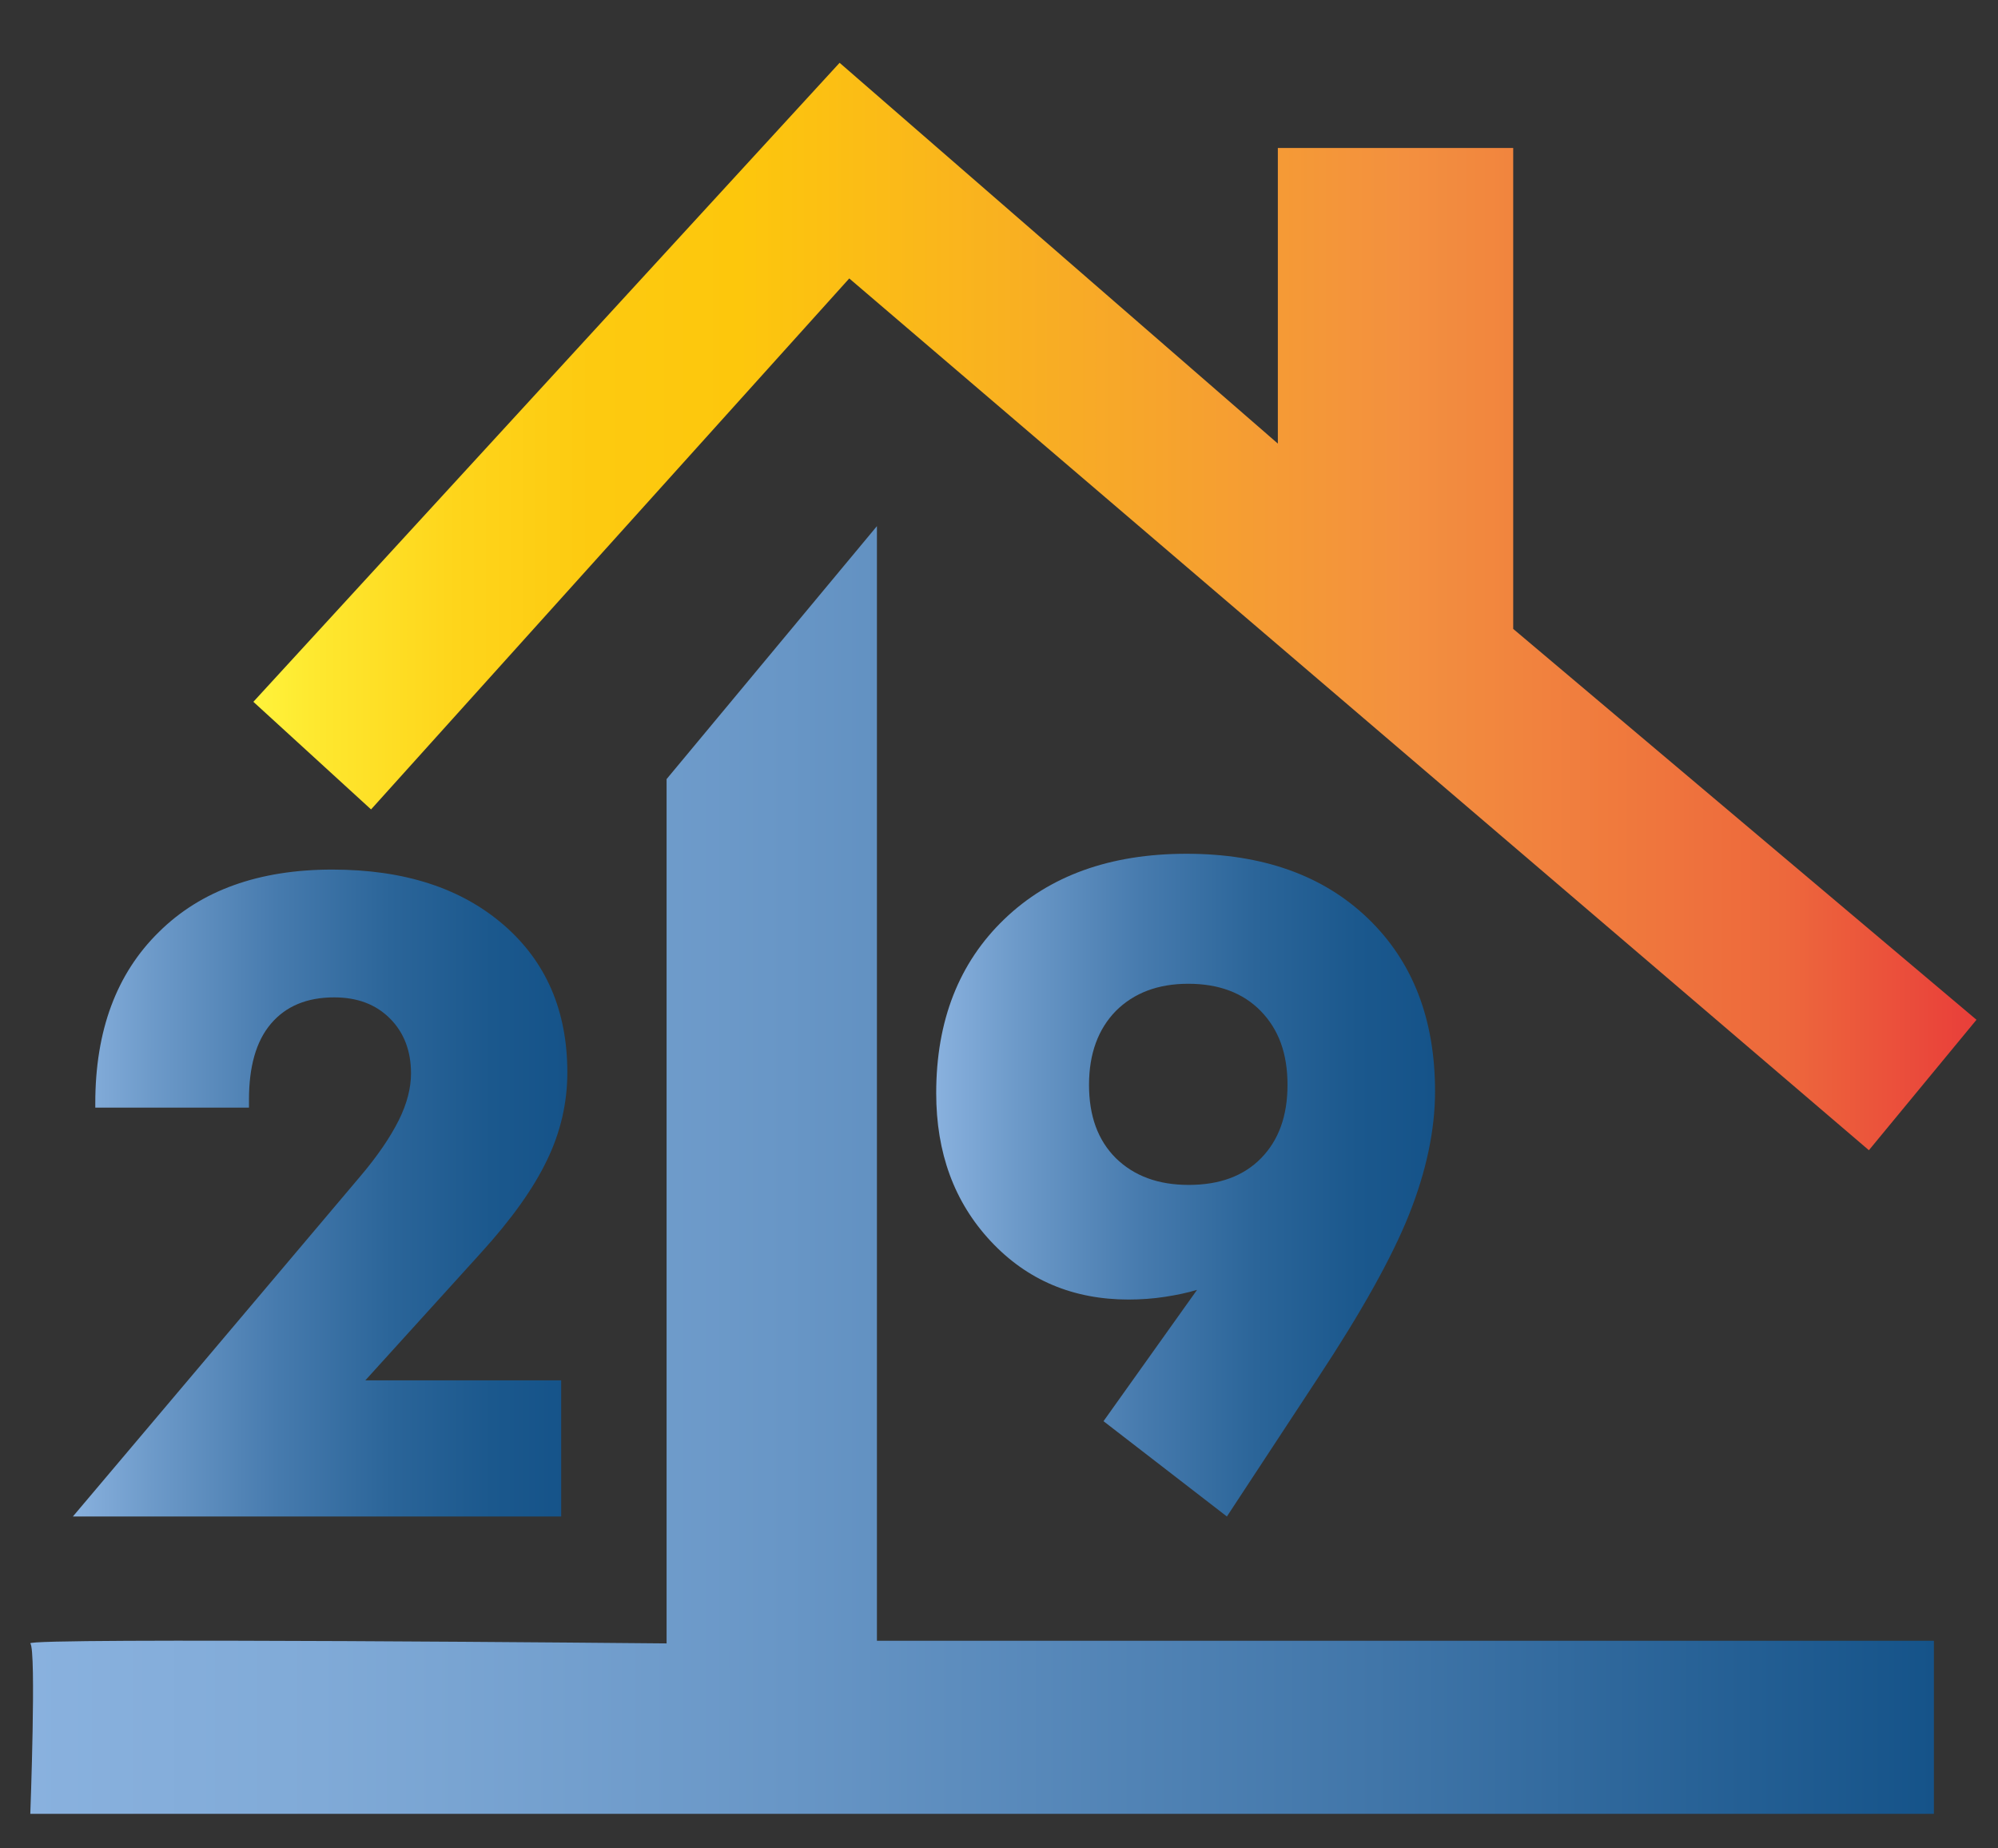
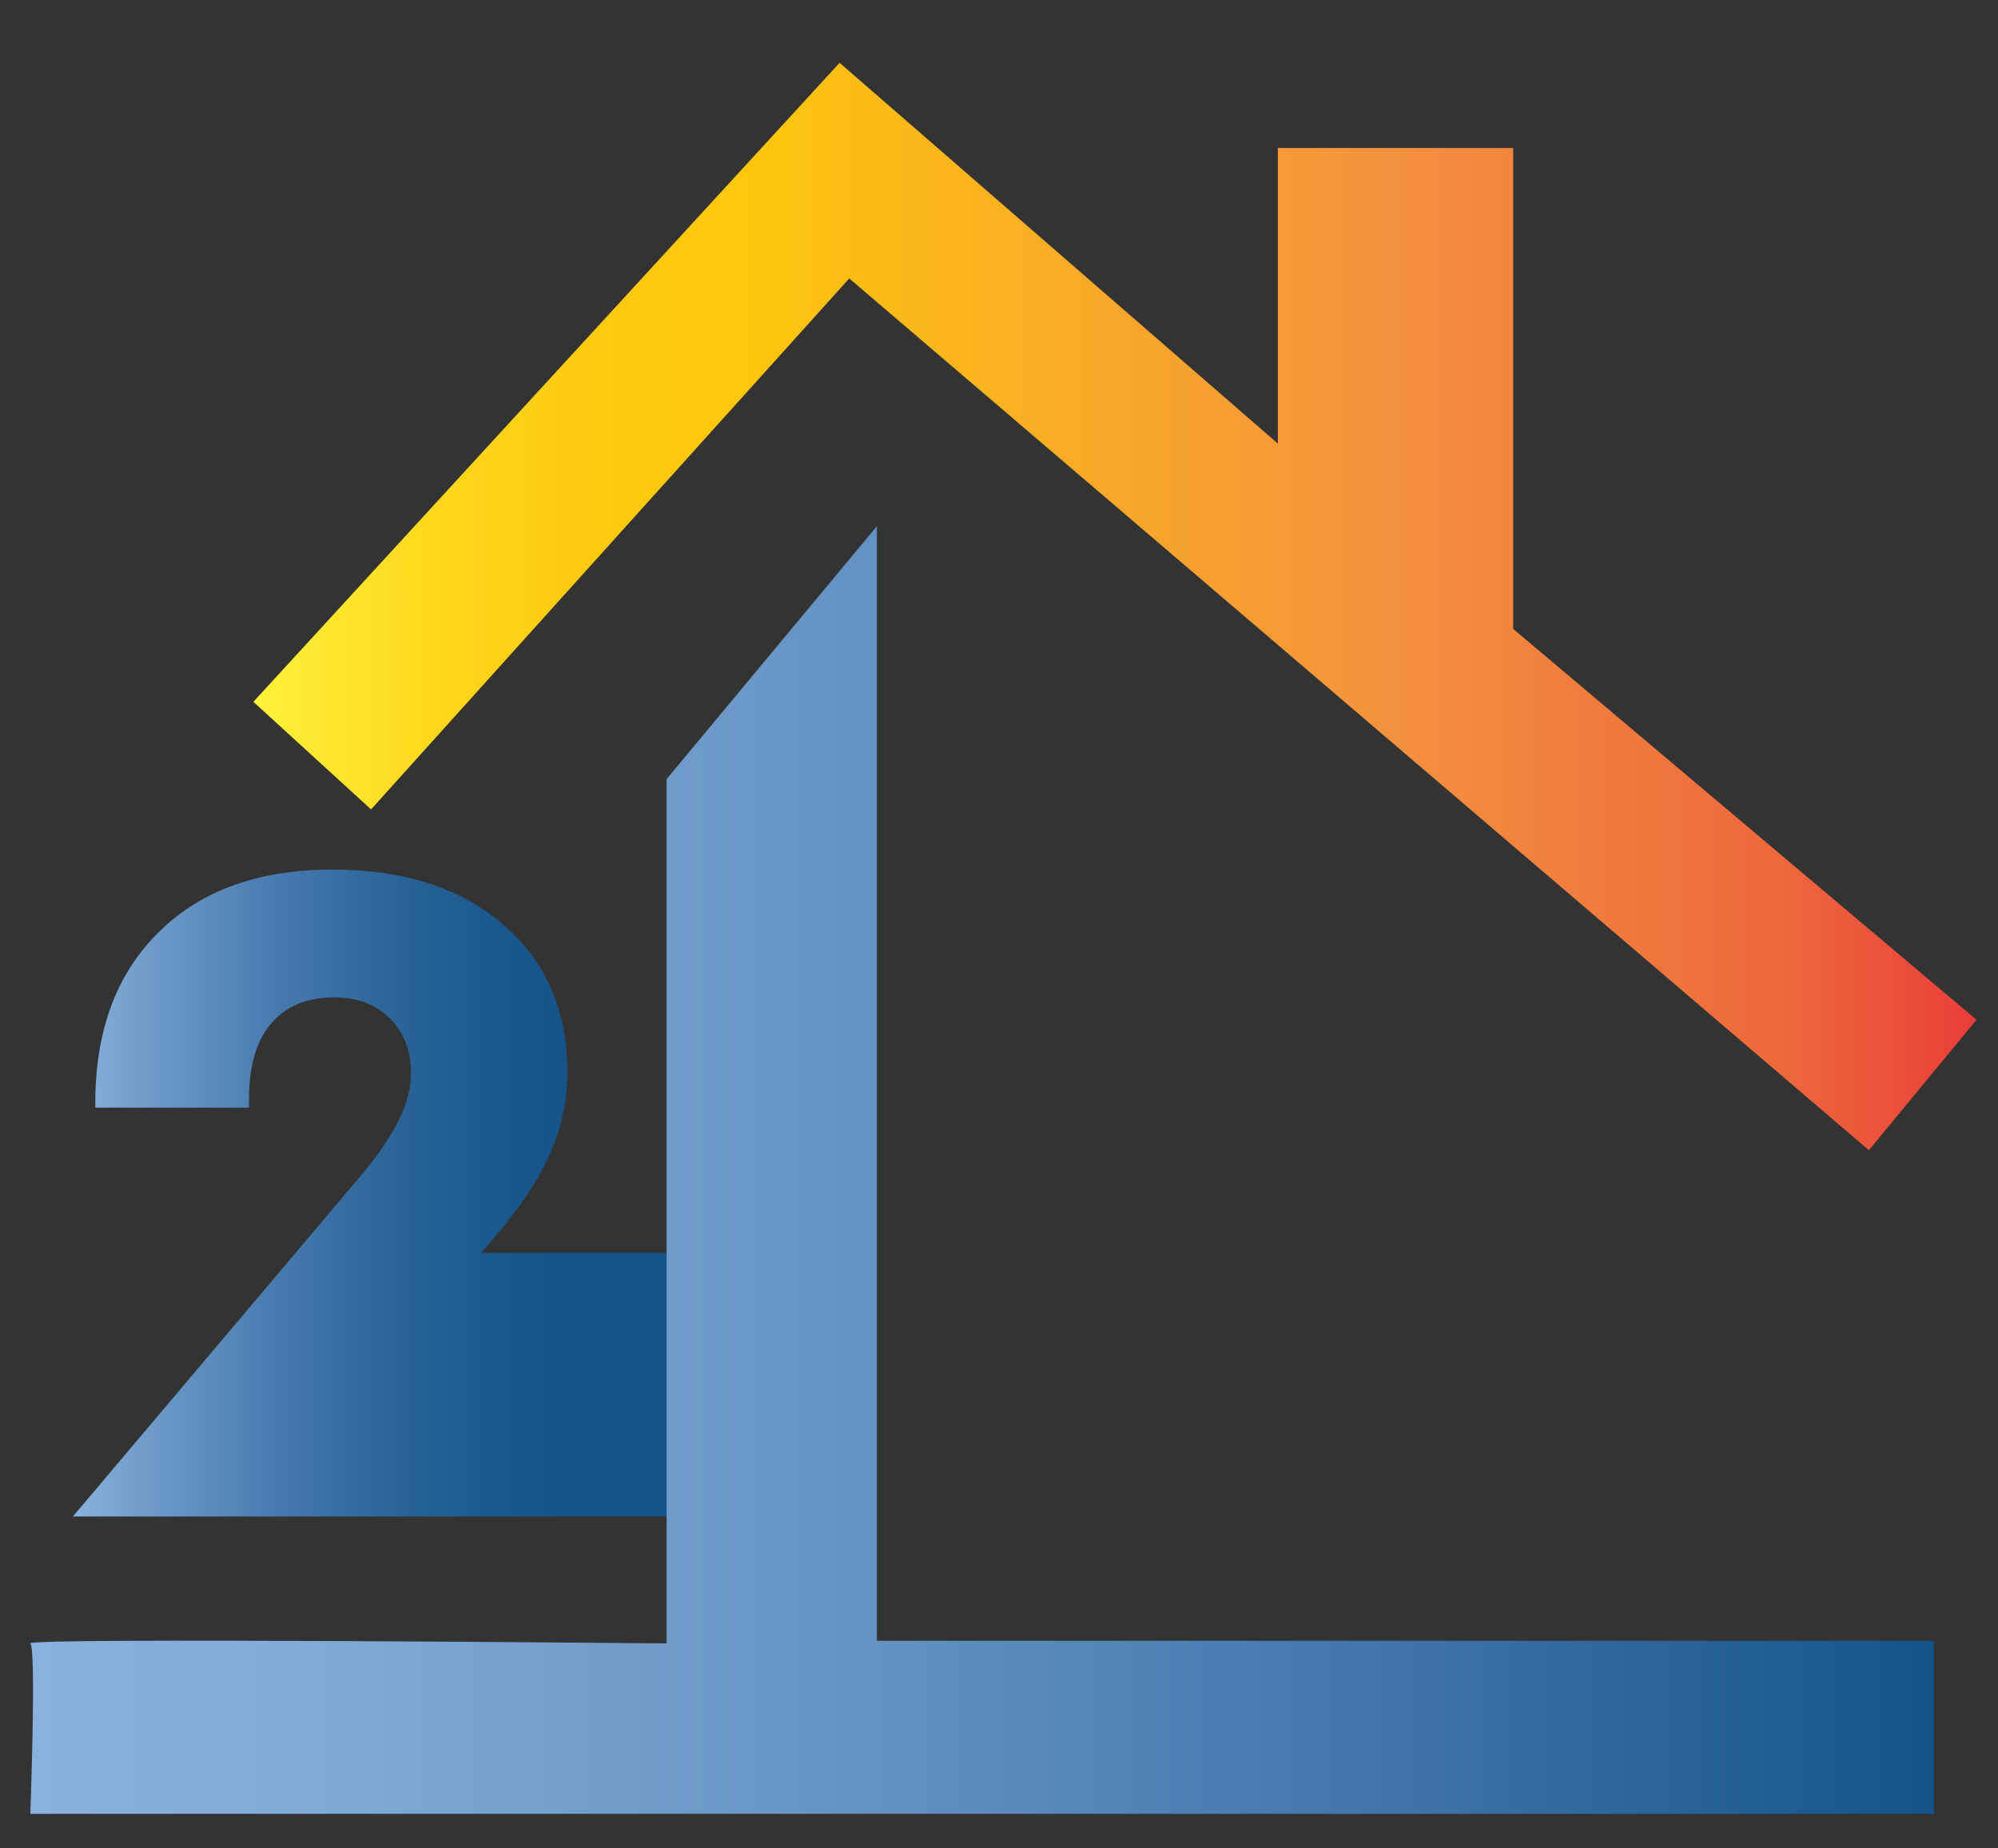
<svg xmlns="http://www.w3.org/2000/svg" version="1.1" id="Layer_1" x="0px" y="0px" viewBox="0 0 455 420.8" style="enable-background:new 0 0 455 420.8;" xml:space="preserve">
  <rect x="0" y="0" width="455" height="420.8" fill="#333333" stroke="none" />
  <style type="text/css">
	.st0{fill:url(#SVGID_1_);}
	.st1{fill:url(#SVGID_00000096767119169640926810000004903488797551264175_);}
	.st2{fill:url(#SVGID_00000169515920660112720770000006468300772481613999_);}
	.st3{fill:url(#SVGID_00000096782301542423677490000016262473079201472681_);}
</style>
  <linearGradient id="SVGID_1_" gradientUnits="userSpaceOnUse" x1="16.567" y1="271.635" x2="129.185" y2="271.635">
    <stop offset="0" style="stop-color:#70A5D9" />
    <stop offset="0" style="stop-color:#70A5D9" />
    <stop offset="0" style="stop-color:#83AEDD" />
    <stop offset="0" style="stop-color:#89B1DE" />
    <stop offset="0.161" style="stop-color:#6D9AC9" />
    <stop offset="0.41" style="stop-color:#477BAE" />
    <stop offset="0.642" style="stop-color:#2B6599" />
    <stop offset="0.846" style="stop-color:#1B588D" />
    <stop offset="1" style="stop-color:#155389" />
  </linearGradient>
-   <path class="st0" d="M127.8,345.3H16.6l65.4-77.4c4-4.7,6.9-9,8.8-12.8c1.9-3.8,2.8-7.4,2.8-10.7c0-5.1-1.6-9.3-4.8-12.5  c-3.2-3.2-7.4-4.8-12.7-4.8c-6.2,0-11,2-14.4,6c-3.4,4-5,9.8-5,17.3v1.8h-35v-1c0-16.5,4.8-29.5,14.5-39  c9.6-9.5,22.8-14.2,39.5-14.2c16.3,0,29.3,4.2,39,12.6c9.7,8.4,14.5,19.6,14.5,33.6c0,6.8-1.5,13.5-4.6,19.9  c-3.1,6.5-8.1,13.5-15.1,21.2l-26.3,29h44.6V345.3z" />
+   <path class="st0" d="M127.8,345.3H16.6l65.4-77.4c4-4.7,6.9-9,8.8-12.8c1.9-3.8,2.8-7.4,2.8-10.7c0-5.1-1.6-9.3-4.8-12.5  c-3.2-3.2-7.4-4.8-12.7-4.8c-6.2,0-11,2-14.4,6c-3.4,4-5,9.8-5,17.3v1.8h-35v-1c0-16.5,4.8-29.5,14.5-39  c9.6-9.5,22.8-14.2,39.5-14.2c16.3,0,29.3,4.2,39,12.6c9.7,8.4,14.5,19.6,14.5,33.6c0,6.8-1.5,13.5-4.6,19.9  c-3.1,6.5-8.1,13.5-15.1,21.2h44.6V345.3z" />
  <path d="M95.3,177.4" />
  <linearGradient id="SVGID_00000161594773408528937240000000221194948914442912_" gradientUnits="userSpaceOnUse" x1="57.695" y1="138.08" x2="450.118" y2="138.08">
    <stop offset="0" style="stop-color:#FFF33B" />
    <stop offset="4.010540e-02" style="stop-color:#FEE72E" />
    <stop offset="0.117" style="stop-color:#FED51B" />
    <stop offset="0.196" style="stop-color:#FDCA10" />
    <stop offset="0.281" style="stop-color:#FDC70C" />
    <stop offset="0.668" style="stop-color:#F3903F" />
    <stop offset="0.888" style="stop-color:#ED683C" />
    <stop offset="1" style="stop-color:#E93E3A" />
  </linearGradient>
  <polygon style="fill:url(#SVGID_00000161594773408528937240000000221194948914442912_);" points="57.7,159.8 191.2,14.3 291,101   291,33.7 344.6,33.7 344.6,143.2 450.1,232.2 425.6,261.9 193.4,63.4 84.5,184.3 " />
  <linearGradient id="SVGID_00000147221481274045058100000016879253691666265012_" gradientUnits="userSpaceOnUse" x1="6.921" y1="266.416" x2="440.421" y2="266.416">
    <stop offset="0" style="stop-color:#70A5D9" />
    <stop offset="0" style="stop-color:#70A5D9" />
    <stop offset="0" style="stop-color:#83AEDD" />
    <stop offset="0" style="stop-color:#89B1DE" />
    <stop offset="0.151" style="stop-color:#80AAD7" />
    <stop offset="0.398" style="stop-color:#6896C6" />
    <stop offset="0.706" style="stop-color:#4176A9" />
    <stop offset="1" style="stop-color:#155389" />
  </linearGradient>
  <path style="fill:url(#SVGID_00000147221481274045058100000016879253691666265012_);" d="M151.8,177.4v196.8c0,0-146.3-1.4-144.9,0  s0,38.8,0,38.8h433.5v-39.4H199.7V119.8L151.8,177.4z" />
  <linearGradient id="SVGID_00000154417020079398122760000013739752507477313185_" gradientUnits="userSpaceOnUse" x1="213.153" y1="269.862" x2="326.648" y2="269.862">
    <stop offset="0" style="stop-color:#70A5D9" />
    <stop offset="0" style="stop-color:#70A5D9" />
    <stop offset="0" style="stop-color:#83AEDD" />
    <stop offset="0" style="stop-color:#89B1DE" />
    <stop offset="0.161" style="stop-color:#6D9AC9" />
    <stop offset="0.41" style="stop-color:#477BAE" />
    <stop offset="0.642" style="stop-color:#2B6599" />
    <stop offset="0.846" style="stop-color:#1B588D" />
    <stop offset="1" style="stop-color:#155389" />
  </linearGradient>
-   <path style="fill:url(#SVGID_00000154417020079398122760000013739752507477313185_);" d="M272.6,293.7c-2.3,0.7-4.8,1.2-7.4,1.6  c-2.6,0.4-5.4,0.6-8.2,0.6c-12.6,0-23.1-4.4-31.4-13.3c-8.3-8.9-12.4-20.1-12.4-33.7c0-16.5,5.2-29.7,15.5-39.6  c10.3-9.9,24.1-14.9,41.5-14.9c17.3,0,31.1,4.9,41.3,14.7c10.2,9.8,15.3,22.9,15.3,39.4c0,8.8-2,18.2-5.9,28  c-3.9,9.8-10.9,22.3-20.8,37.3l-20.7,31.5l-28.1-21.7L272.6,293.7z M270.7,269.8c7,0,12.5-2,16.5-6.1c4-4.1,6-9.6,6-16.7  c0-7.1-2-12.6-6.1-16.8c-4-4.1-9.5-6.2-16.5-6.2c-6.9,0-12.4,2.1-16.5,6.2c-4,4.1-6.1,9.7-6.1,16.8c0,7.1,2,12.6,6.1,16.7  C258.3,267.8,263.8,269.8,270.7,269.8z" />
</svg>